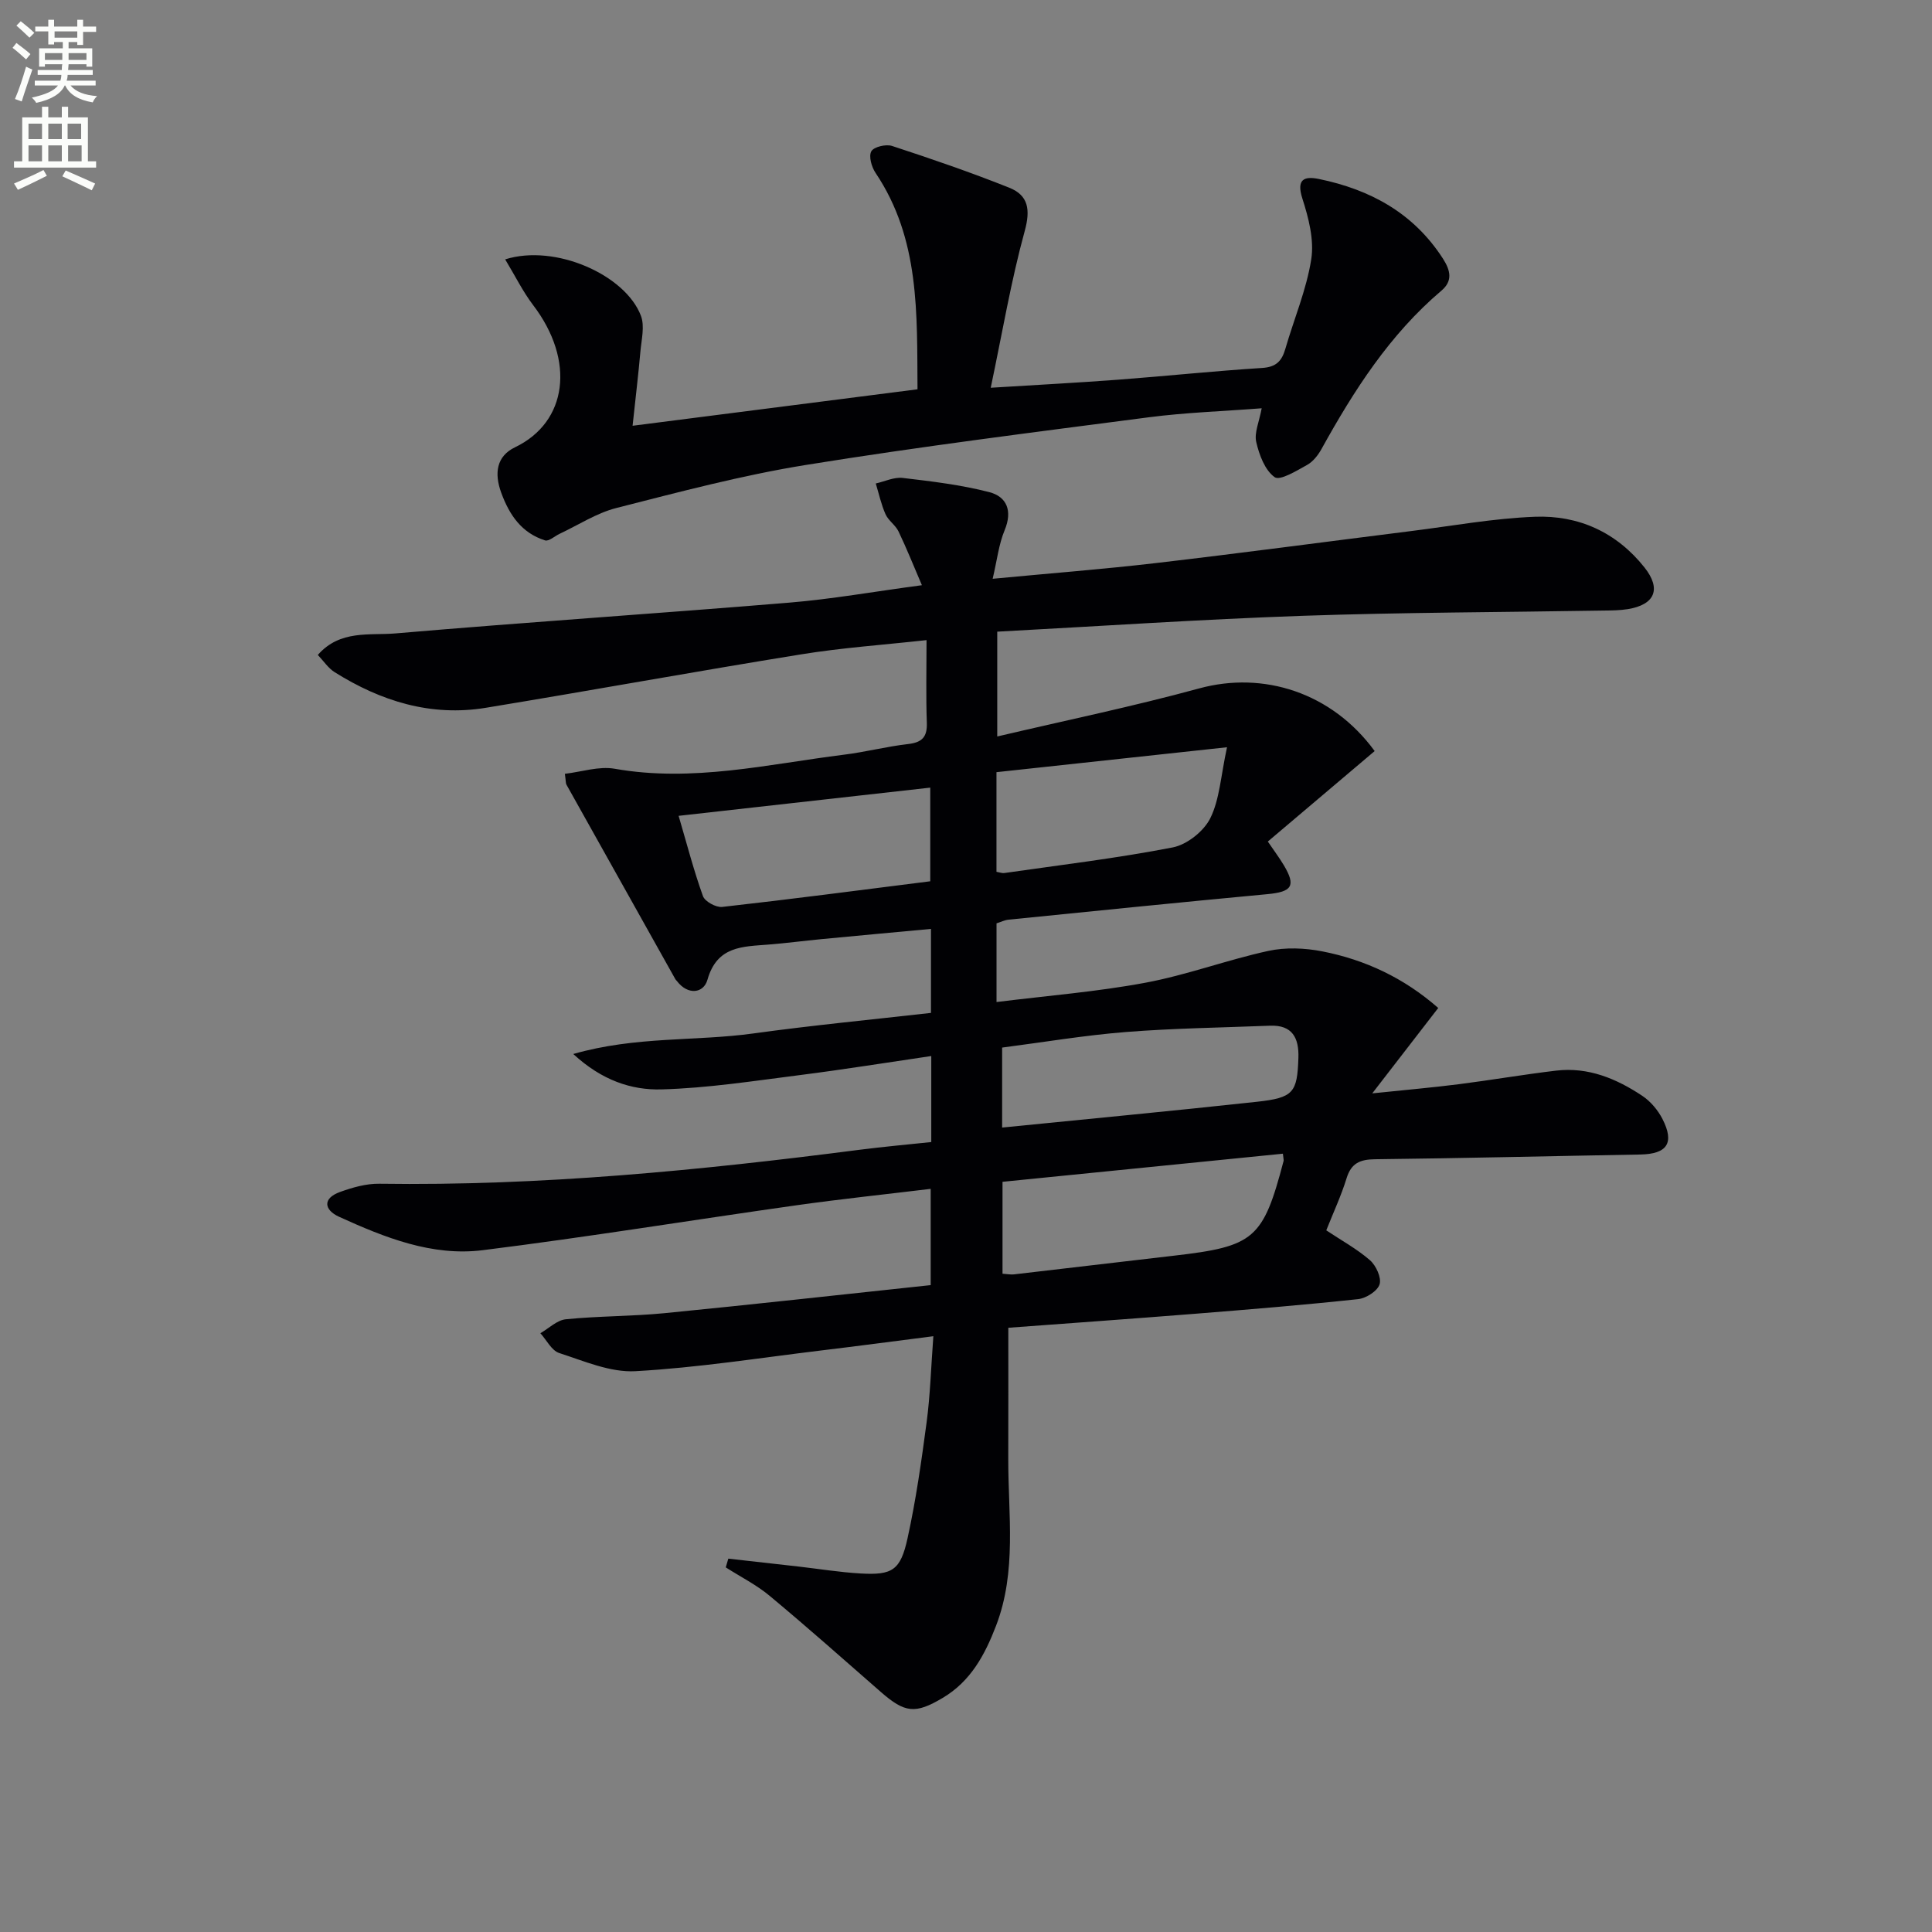
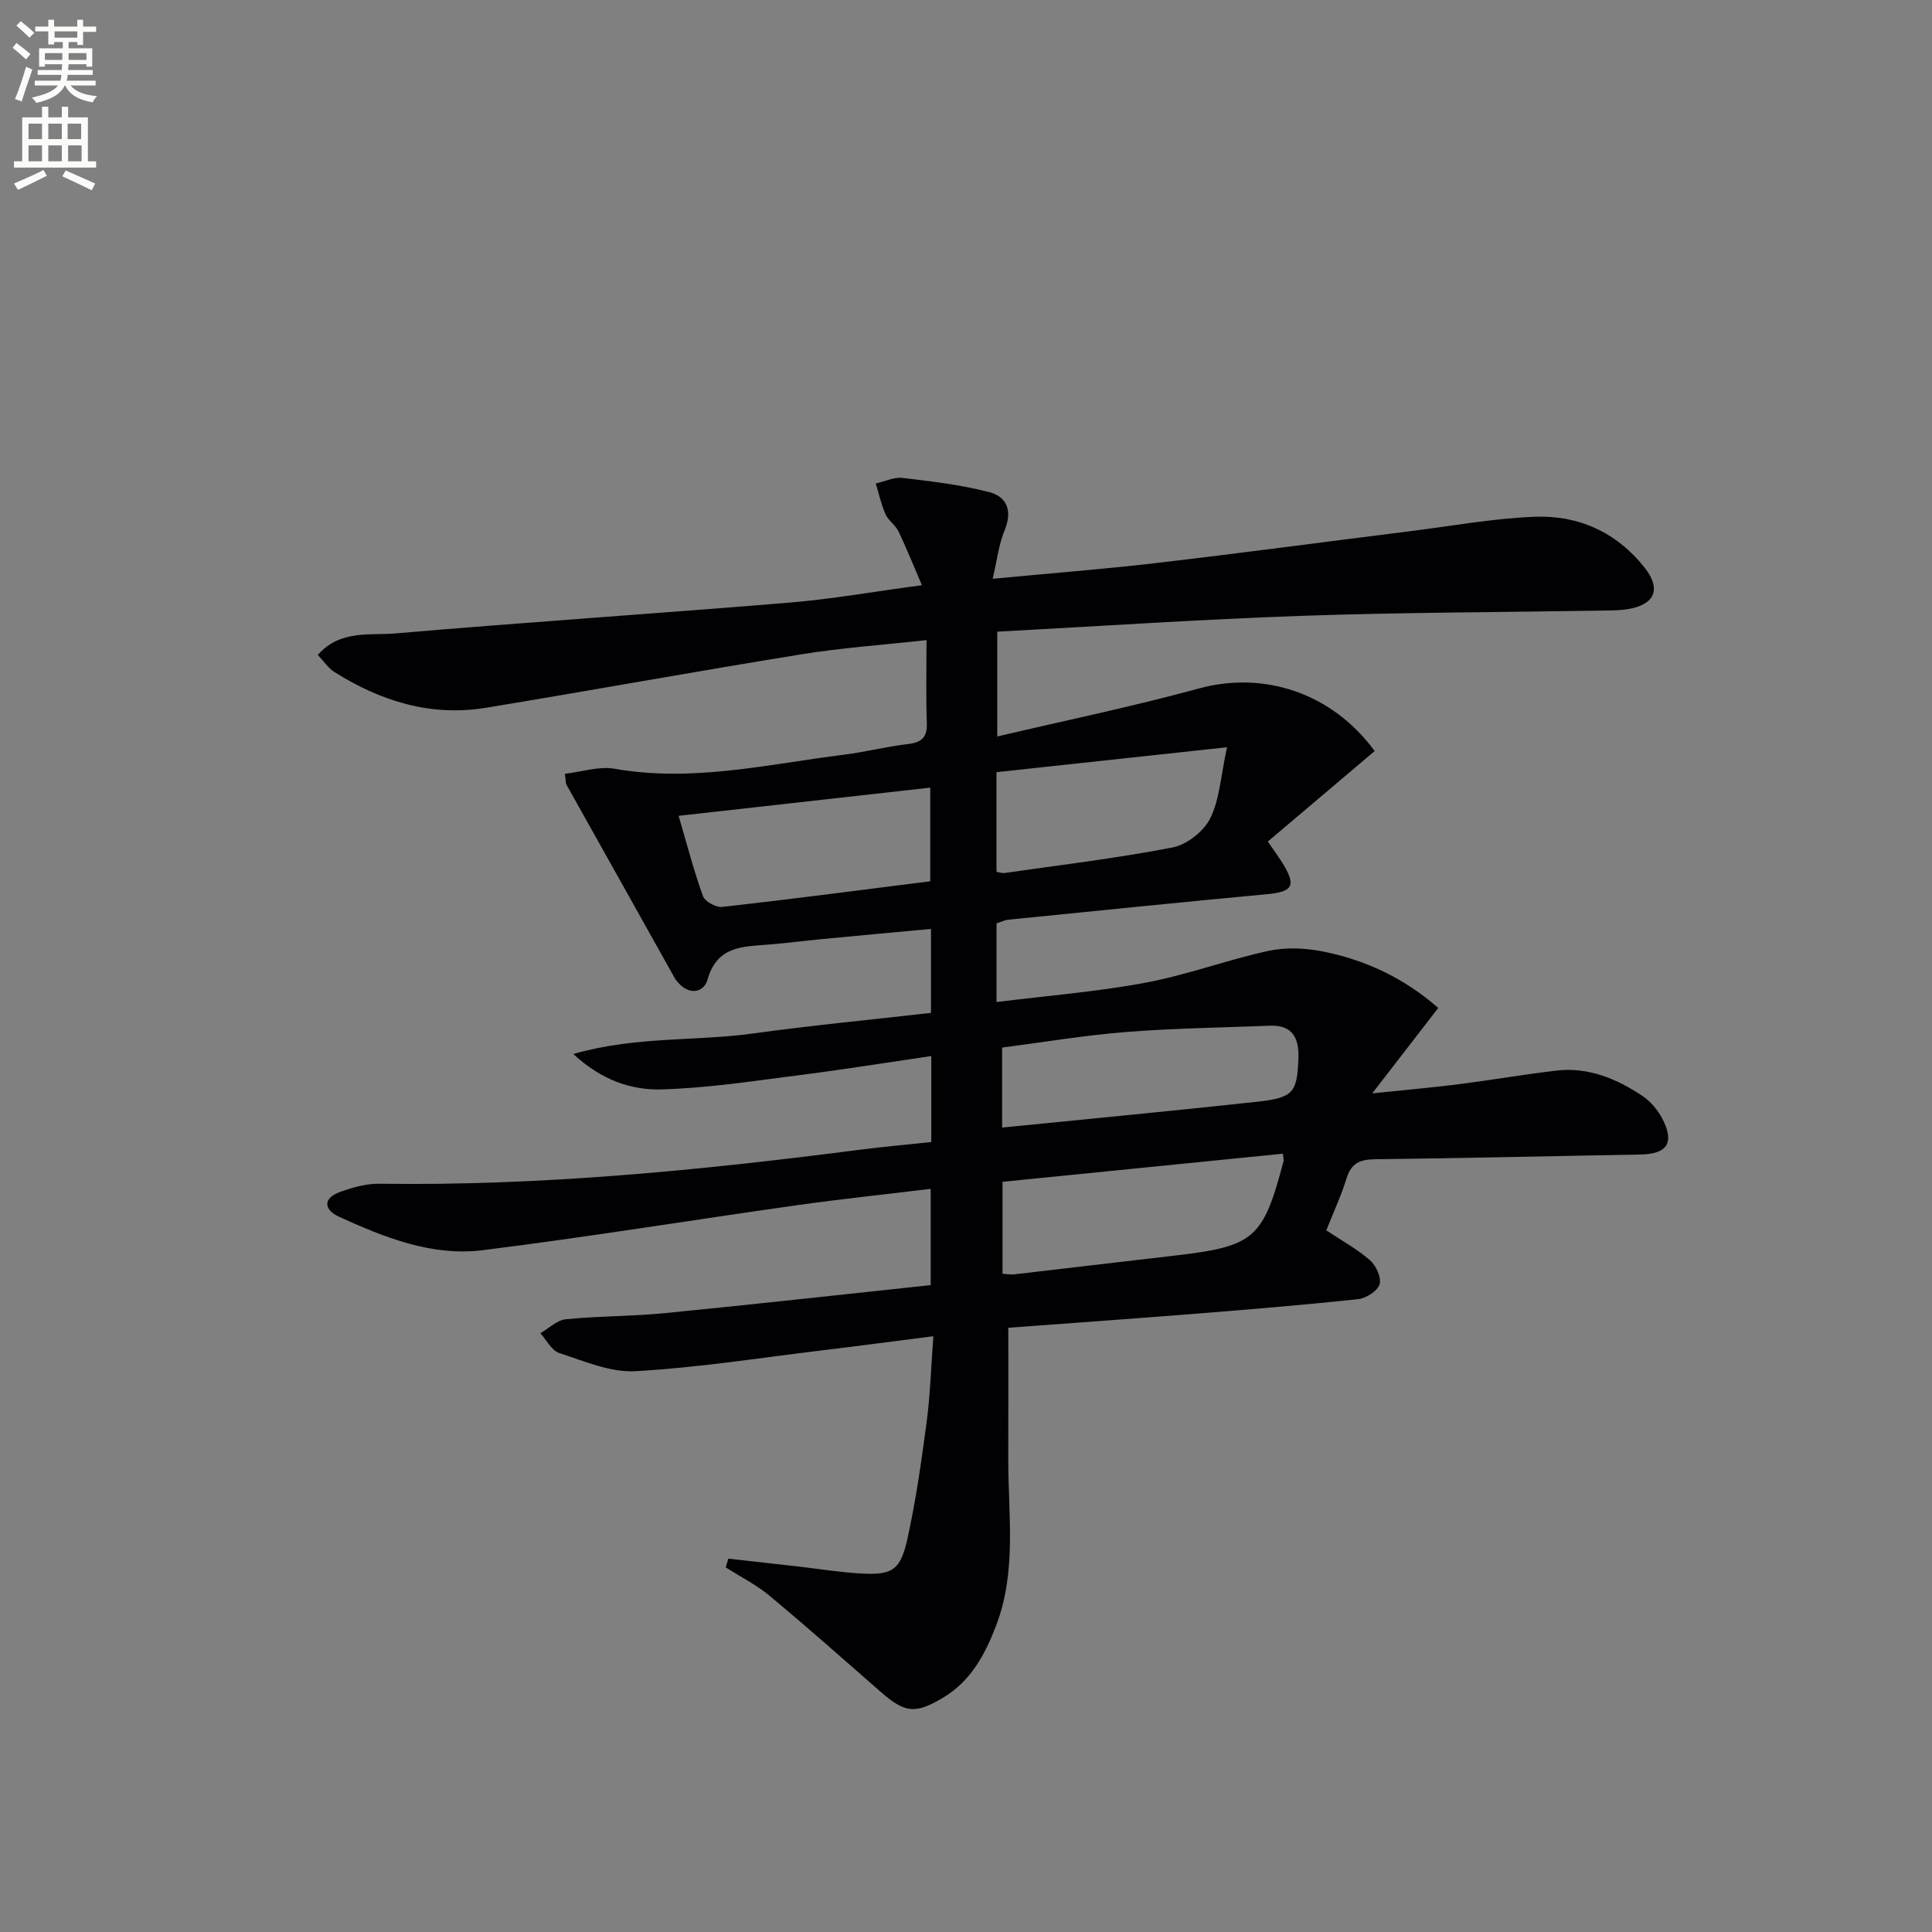
<svg xmlns="http://www.w3.org/2000/svg" enable-background="new 0 0 400 400" viewBox="0 0 400 400">
  <rect x="0" y="0" width="400" height="400" fill="#808080" stroke="none" />
  <path d="m2.6 9.9.8-1c.9.7 1.9 1.4 2.9 2.3l-.9 1.1c-1.1-1-2-1.8-2.8-2.4zm.5 10.6c.9-2.1 1.6-4.3 2.3-6.7.4.2.8.4 1.3.6-.7 2.1-1.5 4.3-2.2 6.6zm.3-15.2.9-.9c1 .8 2 1.6 2.8 2.4l-1 1c-.9-.9-1.8-1.7-2.7-2.5zm12.6-1.2h1.2v1.4h2.7v1.1h-2.7v2.7h-1.2v-.6h-1.8v1.3h4.9v3.8h-1.2v-.5h-3.7c0 .4-.1.9-.1 1.2h5.1v1h-5.2c0 .5-.1.9-.2 1.2h6v1h-5.2c1.1 1.3 2.9 2 5.5 2.2-.4.4-.7.8-.9 1.3-2.9-.5-4.8-1.6-5.7-3.5h-.1c-.8 1.7-2.7 2.9-5.9 3.6-.2-.4-.6-.8-.9-1.1 2.8-.6 4.6-1.4 5.4-2.5h-4.8v-1h5.3c.1-.3.2-.7.2-1.2h-4.9v-1h5c0-.4 0-.8.1-1.2h-3.6v.5h-1.2v-3.8h4.9v-1.3h-1.8v.5h-1.2v-2.7h-2.7v-1h2.7v-1.4h1.2v1.4h4.8zm-6.7 8.3h3.6c0-.4 0-.9 0-1.4h-3.6zm1.9-4.6h4.8v-1.3h-4.7v1.3zm6.7 3.2h-3.7v1.4h3.7z" fill="#fbfcfa" />
  <path d="m8.7 22.1h1.3v2.2h2.8v-2.2h1.3v2.2h4.1v9.1h1.7v1.3h-17v-1.3h1.7v-9.1h4.1zm.3 13.1.7 1.2c-1.8.9-3.8 1.9-6 2.9-.2-.4-.5-.8-.8-1.3 2.3-1 4.4-1.9 6.1-2.8zm-3.1-6.4h2.8v-3.2h-2.8zm0 4.6h2.8v-3.3h-2.8zm4.1-4.6h2.8v-3.2h-2.8zm0 4.6h2.8v-3.3h-2.8zm3.6 1.9c2.1.9 4.1 1.8 6.1 2.7l-.7 1.4c-2.2-1.1-4.2-2-6.1-2.9zm3.2-9.7h-2.8v3.2h2.8zm-2.7 7.8h2.8v-3.3h-2.8z" fill="#fbfcfa" />
  <g fill="#010104">
    <path d="m150.79 322.7c4.83.54 9.66 1.08 14.49 1.63 4.29.49 8.57 1.19 12.87 1.44 6.59.38 8.29-.63 9.75-7.3 1.74-7.92 2.88-15.99 3.95-24.03.74-5.56.9-11.2 1.39-17.79-8.17 1.04-15.65 2.04-23.15 2.94-12.83 1.55-25.64 3.58-38.53 4.3-5.19.29-10.62-2.09-15.78-3.76-1.58-.51-2.62-2.69-3.9-4.1 1.75-1.01 3.44-2.71 5.27-2.89 6.78-.68 13.63-.6 20.41-1.26 18.32-1.8 36.61-3.84 55.13-5.81 0-7.01 0-13.24 0-19.93-9.39 1.14-18.58 2.1-27.72 3.39-21.69 3.06-43.31 6.6-65.04 9.31-10.49 1.31-20.31-2.63-29.73-6.92-3.07-1.4-3.51-3.8.21-5.14 2.58-.93 5.41-1.74 8.12-1.7 33.35.48 66.42-2.77 99.42-7.03 4.91-.63 9.84-1.07 14.86-1.6 0-6.12 0-11.74 0-17.81-9.22 1.35-18.18 2.8-27.17 3.94-9.56 1.21-19.13 2.71-28.73 2.97-6.14.16-12.28-1.84-18.22-7.33 12.96-3.72 25.3-2.6 37.25-4.25 12.15-1.68 24.37-2.85 36.81-4.26 0-5.63 0-11.23 0-17.39-7.67.71-15.18 1.4-22.7 2.12-3.64.35-7.27.83-10.91 1.12-5.37.44-10.68.25-12.67 7.29-.79 2.81-4.04 3.26-6.32.27-.1-.13-.24-.24-.32-.38-7.53-13.43-15.05-26.86-22.56-40.3-.15-.27-.1-.65-.32-2.23 3.45-.4 7.04-1.62 10.31-1.05 16.11 2.85 31.72-.94 47.48-2.91 4.44-.55 8.81-1.69 13.25-2.2 2.91-.33 4.01-1.45 3.9-4.43-.2-5.46-.06-10.93-.06-17.09-8.98.99-17.54 1.58-25.98 2.95-21.78 3.52-43.49 7.48-65.26 11.06-11.37 1.87-21.72-1.36-31.3-7.37-1.33-.83-2.27-2.29-3.49-3.57 4.6-5.26 10.75-4 16.09-4.46 27.15-2.33 54.35-4.12 81.51-6.37 8.75-.72 17.43-2.27 27.47-3.61-1.76-4.1-3.18-7.67-4.84-11.13-.63-1.32-2.1-2.24-2.69-3.56-.9-2.02-1.37-4.24-2.02-6.37 1.86-.42 3.79-1.36 5.58-1.15 6.01.71 12.08 1.43 17.92 2.94 3.65.95 4.84 3.89 3.18 7.88-1.22 2.93-1.57 6.21-2.48 10.06 11.96-1.14 22.85-1.98 33.68-3.24 17.65-2.06 35.26-4.42 52.89-6.63 8.56-1.07 17.1-2.64 25.69-2.97 9.04-.35 16.9 3.21 22.68 10.48 3.55 4.46 2.2 7.74-3.48 8.65-1.63.26-3.32.27-4.98.29-20.81.35-41.63.37-62.42 1.09-20.92.73-41.82 2.14-63.11 3.28v21.7c14.17-3.33 28.1-6.21 41.8-9.95 13.29-3.63 27.45.82 36.34 12.97-7.23 6.12-14.52 12.3-22.12 18.73 1.34 1.97 2.41 3.4 3.32 4.92 2.55 4.29 1.69 5.5-3.46 5.98-17.86 1.67-35.7 3.48-53.55 5.28-.8.08-1.57.47-2.48.76v16.29c10.51-1.31 20.75-2.12 30.78-3.99 8.6-1.6 16.91-4.72 25.47-6.59 3.57-.78 7.57-.62 11.19.09 8.89 1.74 16.92 5.5 24.01 11.72-4.34 5.62-8.48 10.97-13.66 17.68 6.94-.72 12.42-1.2 17.88-1.89 6.75-.86 13.46-2.02 20.21-2.82 6.62-.78 12.48 1.66 17.83 5.23 1.71 1.14 3.23 2.95 4.17 4.79 2.54 4.98.96 7.25-4.61 7.35-18.31.32-36.62.77-54.93.98-3.09.04-4.9.81-5.86 3.92-1.12 3.62-2.73 7.08-4.21 10.8 3.15 2.1 6.35 3.84 9.04 6.18 1.26 1.1 2.42 3.61 2 4.99s-2.78 2.89-4.43 3.07c-11.23 1.21-22.49 2.13-33.75 3.03-13.07 1.04-26.16 1.97-38.69 2.9 0 9.36.02 18.24-.01 27.13-.03 11.58 1.8 23.28-2.53 34.57-2.31 6.02-5.25 11.5-11.04 14.93-5.68 3.37-7.81 3.15-12.84-1.25-7.62-6.67-15.2-13.39-22.98-19.87-2.76-2.3-6.05-3.95-9.1-5.9.19-.61.36-1.21.53-1.81zm114.82-83.84c-19.49 1.95-38.87 3.9-58.05 5.82v19.03c1.03.07 1.7.21 2.34.14 11.04-1.27 22.08-2.6 33.12-3.87 16.7-1.92 18.48-3.45 22.74-19.64.04-.16-.03-.34-.15-1.48zm-58.13-5.41c17.83-1.79 35.31-3.44 52.76-5.34 7.58-.83 8.34-1.91 8.58-9.08.14-4.11-1.23-6.86-5.9-6.67-9.95.4-19.93.52-29.85 1.31-8.55.68-17.03 2.11-25.59 3.22zm-14.88-50.99c0-6.76 0-12.97 0-19.39-17.51 1.96-34.61 3.88-52.1 5.84 1.75 5.96 3.15 11.38 5.04 16.62.4 1.12 2.7 2.38 3.98 2.24 14.3-1.6 28.58-3.48 43.08-5.31zm61.44-27.75c-17.02 1.84-32.35 3.49-47.73 5.16v20.63c.7.12 1.19.32 1.64.25 11.63-1.67 23.32-3.06 34.84-5.3 2.95-.57 6.43-3.33 7.78-6.03 1.94-3.9 2.16-8.66 3.47-14.71z" />
-     <path d="m104.59 53.7c10.36-3.27 24.91 3.21 28.11 11.69.81 2.15.11 4.92-.11 7.38-.42 4.75-.99 9.48-1.62 15.38 20.15-2.58 39.28-5.03 58.99-7.55-.12-15.68.52-31.11-8.69-44.81-.82-1.22-1.45-3.44-.87-4.47.52-.92 3.04-1.52 4.3-1.1 8.15 2.67 16.28 5.46 24.25 8.64 3.95 1.58 4.43 4.51 3.21 8.96-2.84 10.34-4.62 20.98-7.04 32.46 9.64-.6 18.03-1.04 26.4-1.67 9.94-.75 19.86-1.8 29.8-2.43 2.88-.18 4.06-1.42 4.79-3.93 1.79-6.2 4.38-12.26 5.37-18.57.63-4.02-.55-8.57-1.84-12.58-1.29-4.04.41-4.66 3.44-4.04 10.64 2.19 19.6 7.06 25.68 16.51 1.61 2.51 1.99 4.64-.32 6.6-10.72 9.09-18.12 20.66-24.83 32.78-.71 1.28-1.75 2.62-2.99 3.31-2.17 1.2-5.61 3.32-6.72 2.53-2.02-1.44-3.2-4.62-3.81-7.28-.44-1.91.61-4.16 1.13-6.98-8.01.62-15.72.87-23.34 1.86-23.7 3.09-47.43 6.06-71.01 9.87-13.22 2.13-26.24 5.6-39.24 8.91-4.1 1.04-7.85 3.51-11.75 5.34-1.03.48-2.25 1.62-3.04 1.37-4.82-1.53-7.36-5.21-9.06-9.85-1.49-4.06-.98-7.58 2.84-9.42 10.88-5.22 12.52-17.96 3.76-29.44-2.12-2.79-3.69-5.99-5.79-9.47z" />
  </g>
</svg>